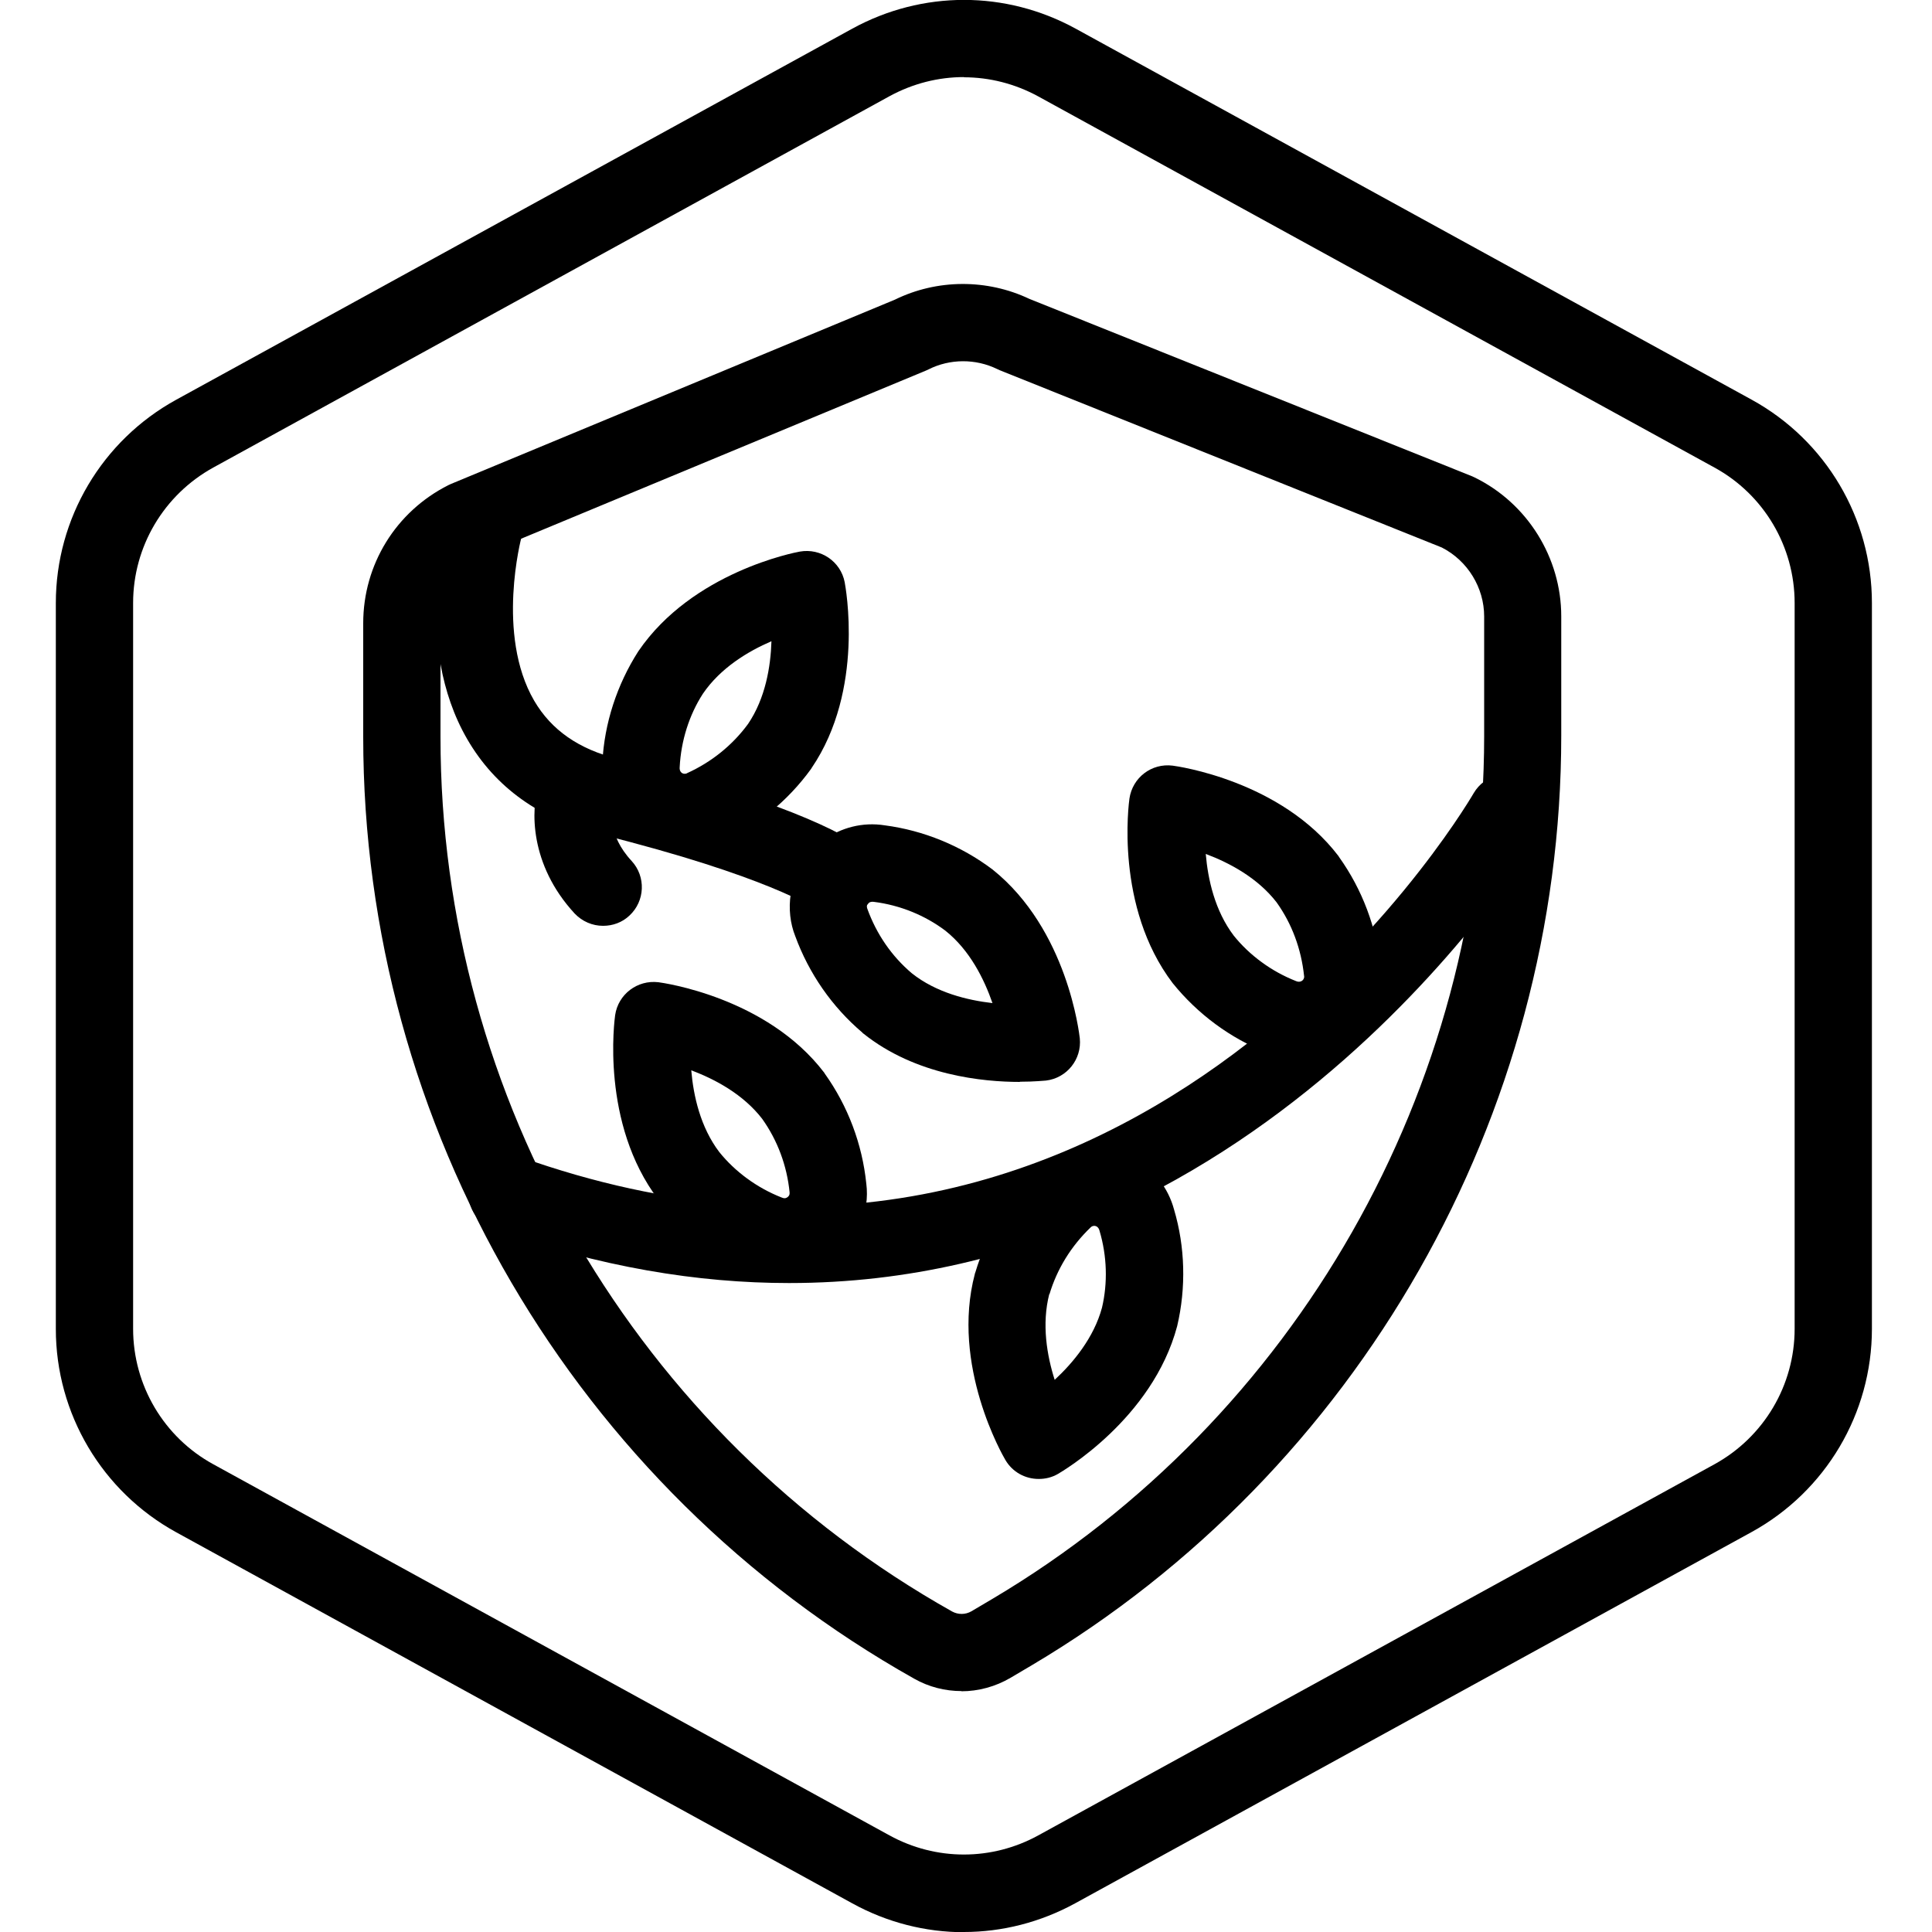
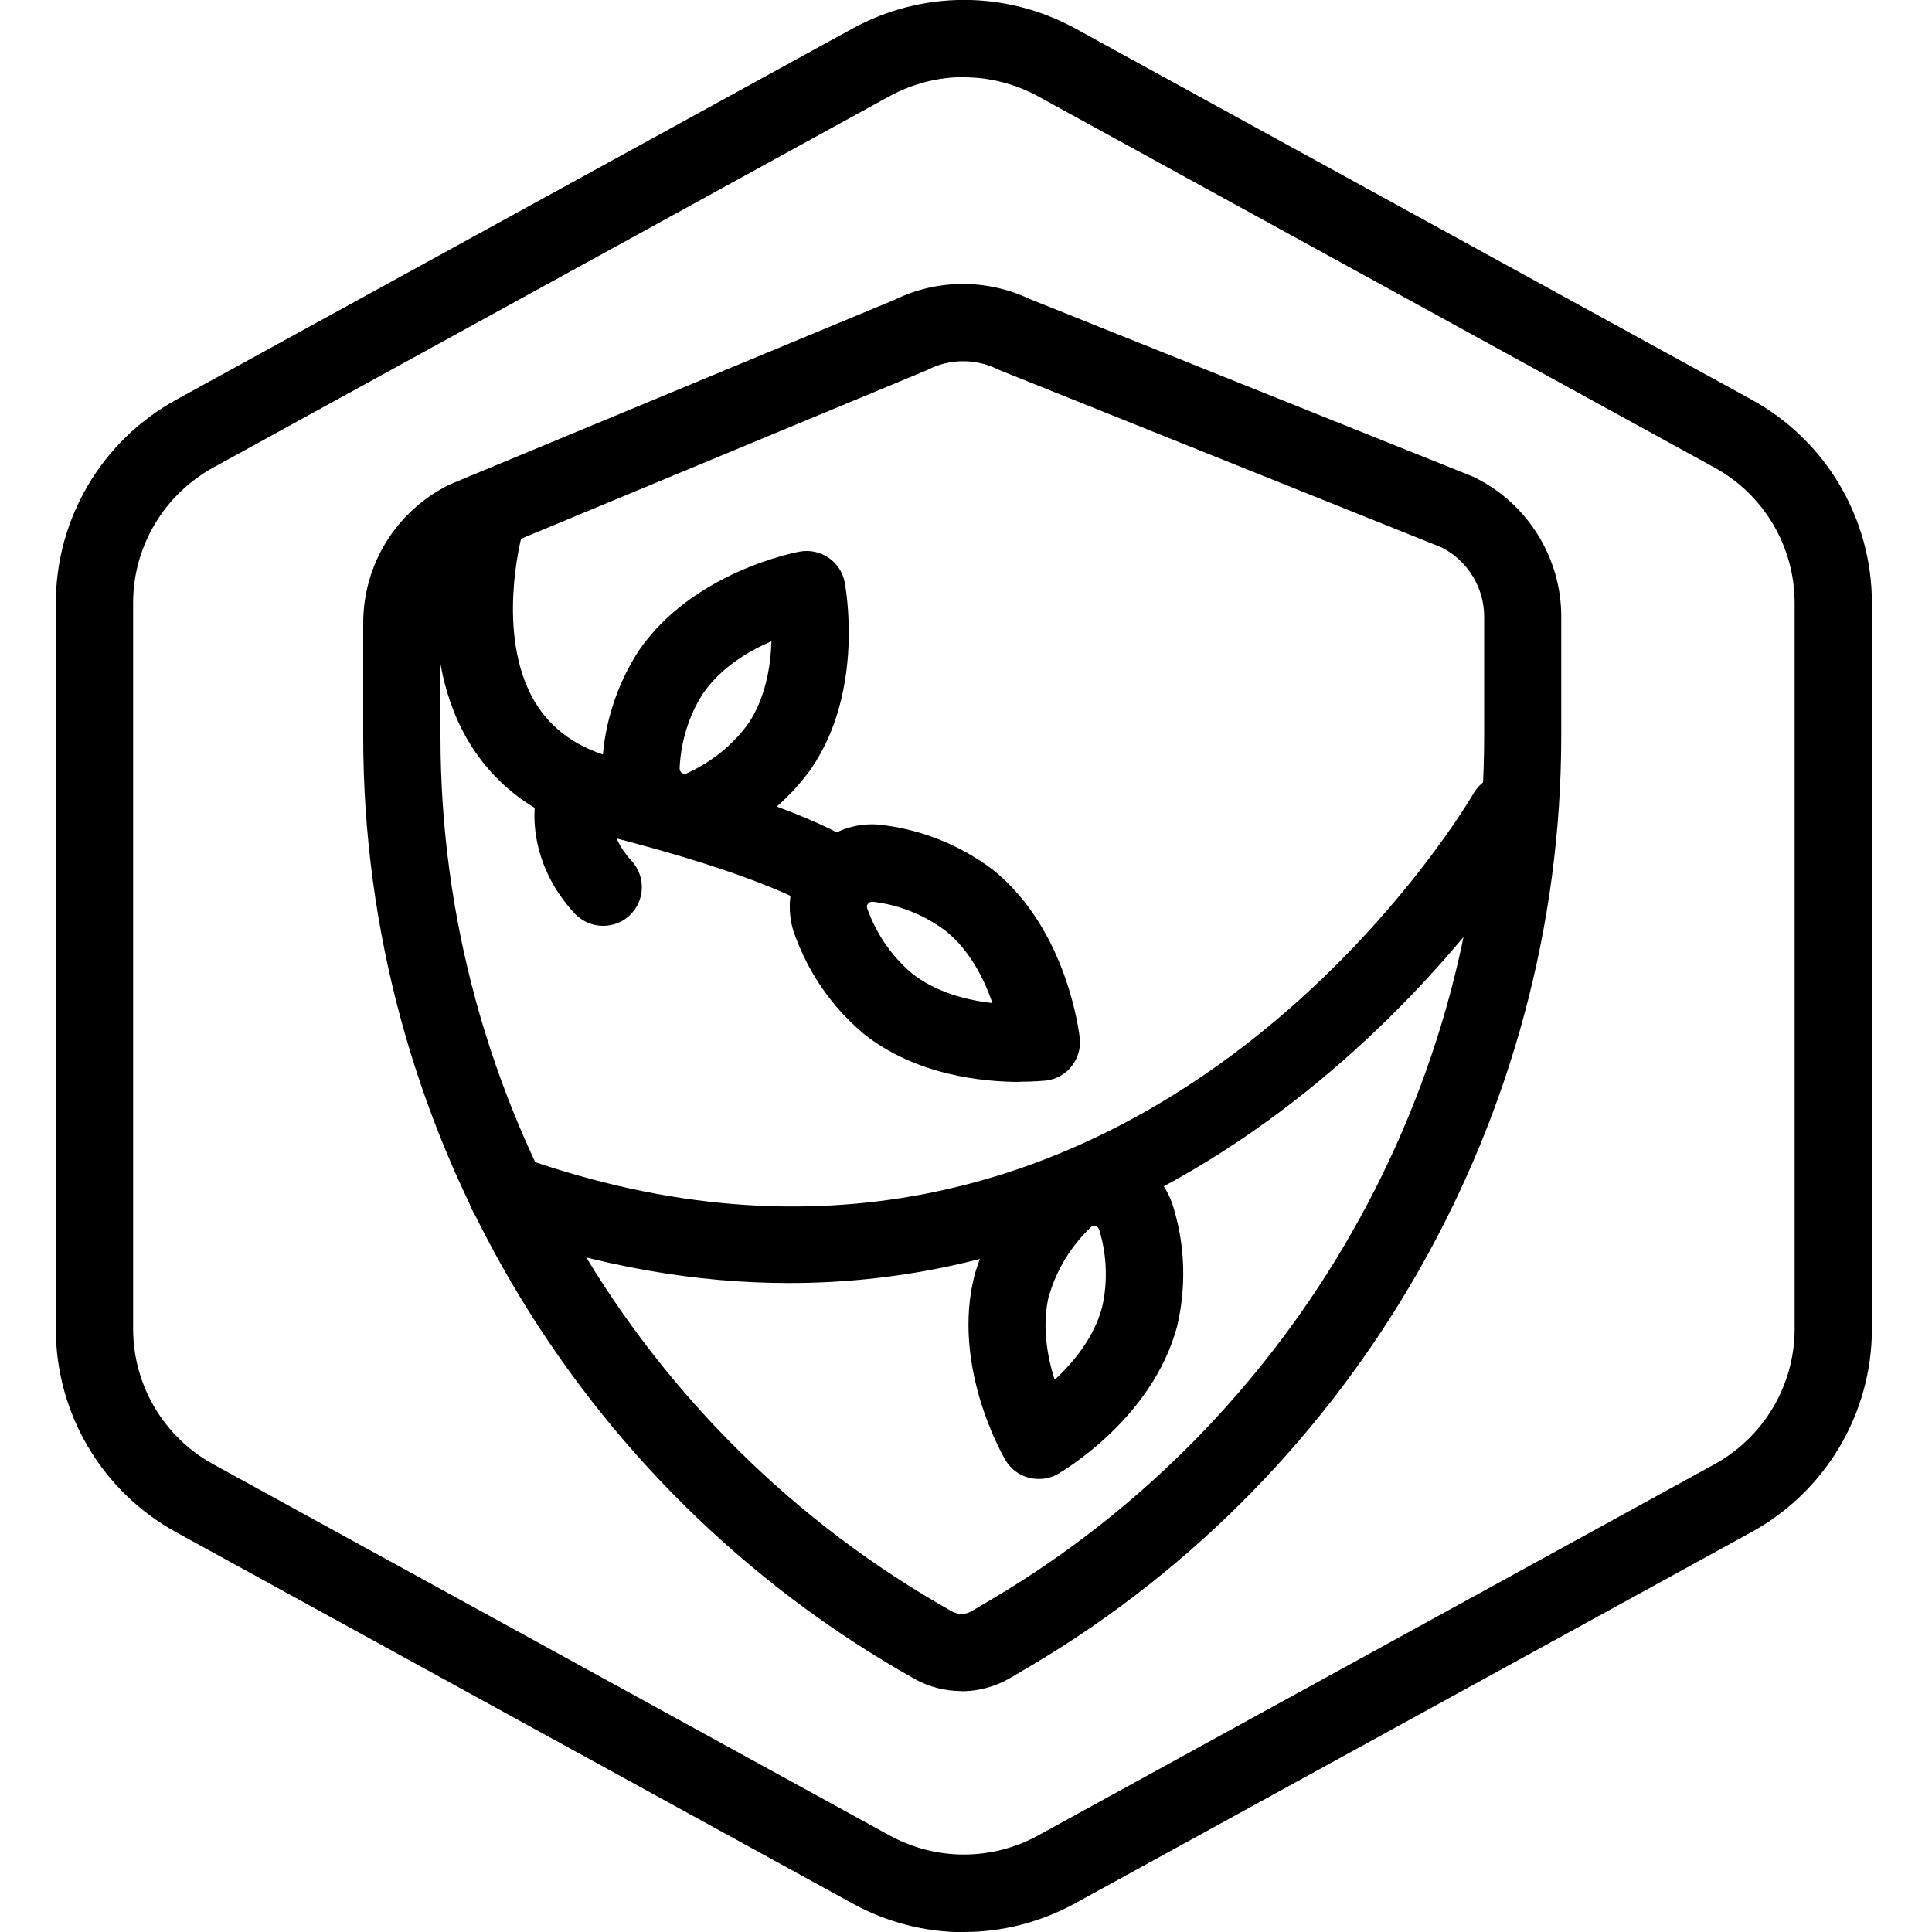
<svg xmlns="http://www.w3.org/2000/svg" id="Layer_1" data-name="Layer 1" viewBox="0 0 100 100">
  <defs>
    <style>
      .cls-1 {
        stroke-width: 0px;
      }
    </style>
  </defs>
  <g id="Hexagon">
    <path class="cls-1" d="M49.89,100.01c-1.98,0-3.97-.5-5.77-1.49l-35-19.21c-3.84-2.11-6.23-6.14-6.23-10.52V31.21c0-4.38,2.39-8.41,6.23-10.52L44.12,1.48c3.62-1.98,7.93-1.98,11.55,0l35,19.21c3.84,2.11,6.22,6.14,6.22,10.52v37.57c0,4.38-2.39,8.41-6.23,10.52l-35,19.21c-1.81.99-3.79,1.49-5.77,1.49ZM49.89,3.99c-1.32,0-2.64.33-3.85.99L11.04,24.2c-2.56,1.41-4.15,4.09-4.15,7.01v37.57c0,2.92,1.59,5.61,4.15,7.01l35,19.21c2.41,1.32,5.29,1.32,7.7,0l35-19.21c2.56-1.41,4.15-4.09,4.15-7.01V31.21c0-2.92-1.59-5.61-4.15-7.01L53.74,4.99c-1.21-.66-2.53-.99-3.85-.99Z" />
  </g>
  <g>
    <path class="cls-1" d="M43.42,47.47c-.44,0-.88-.15-1.25-.44h0s-2.39-1.67-11.15-3.86c-3.09-.77-5.39-2.42-6.83-4.9-2.85-4.9-1.13-11.26-1.05-11.53.3-1.06,1.4-1.69,2.46-1.39,1.06.3,1.68,1.4,1.39,2.46h0s-1.34,5.03.66,8.46c.89,1.52,2.31,2.51,4.33,3.01,9.6,2.4,12.26,4.28,12.7,4.63.86.69.99,1.95.3,2.81-.4.49-.97.74-1.56.74Z" />
    <path class="cls-1" d="M40.84,66.41c-4.7,0-9.79-.82-15.27-2.77-1.04-.37-1.58-1.51-1.21-2.55.37-1.04,1.51-1.58,2.56-1.21,31.33,11.16,48.64-17.6,49.36-18.83.56-.95,1.78-1.27,2.74-.72.95.56,1.27,1.78.72,2.73-.16.28-13.97,23.35-38.89,23.35Z" />
    <path class="cls-1" d="M31.21,47.92c-.54,0-1.07-.22-1.47-.64-2.34-2.54-2.27-5.39-1.85-6.68.34-1.05,1.47-1.63,2.52-1.29,1.04.33,1.61,1.44,1.31,2.47-.04.17-.3,1.41.97,2.78.75.81.7,2.08-.11,2.83-.38.36-.87.53-1.36.53Z" />
    <path class="cls-1" d="M49.77,87.53c-.85,0-1.69-.21-2.45-.64-17.59-9.89-28.52-28.57-28.52-48.75v-5.88c0-3.04,1.69-5.78,4.41-7.15.04-.02.09-.04.13-.06l22.98-9.54c2.18-1.07,4.77-1.08,6.96-.04l22.91,9.18s.09.04.13.06c2.73,1.33,4.49,4.15,4.49,7.19v6.18c0,19.65-10.5,38.08-27.4,48.11l-1.1.65c-.78.46-1.67.7-2.55.7ZM24.95,28.72c-1.33.69-2.15,2.04-2.15,3.55v5.88c0,18.74,10.15,36.08,26.48,45.26.31.17.69.17,1-.01l1.1-.65c15.69-9.31,25.44-26.42,25.44-44.66v-6.18c0-1.5-.86-2.89-2.19-3.57l-22.89-9.18s-.09-.04-.13-.06c-1.11-.54-2.44-.54-3.55.02-.04.02-.09.04-.13.06l-22.97,9.54Z" />
-     <path class="cls-1" d="M40.6,66.02c-.57,0-1.13-.11-1.67-.34-1.86-.73-3.56-1.98-4.85-3.58-3.01-3.96-2.27-9.34-2.24-9.56.16-1.08,1.15-1.83,2.24-1.7.23.03,5.6.77,8.58,4.68.01.02.02.03.03.05,1.2,1.68,1.94,3.65,2.15,5.7.09.7-.01,1.47-.31,2.17-.45,1.05-1.27,1.86-2.33,2.29-.52.21-1.06.31-1.59.31ZM35.78,55.4c.11,1.31.47,2.94,1.45,4.23.82,1.02,1.95,1.85,3.22,2.35.12.05.19.05.25.02.07-.03.12-.08.15-.14.02-.04.02-.09.02-.14-.14-1.4-.63-2.7-1.42-3.81-.98-1.27-2.44-2.05-3.67-2.51Z" />
    <path class="cls-1" d="M53.76,76.55c-.69,0-1.35-.35-1.72-.98-.12-.2-2.84-4.89-1.58-9.64,0-.02.01-.04.02-.06.59-1.98,1.68-3.77,3.17-5.2.5-.5,1.17-.89,1.9-1.09,2.27-.6,4.61.75,5.22,3.03.57,1.92.63,4.03.16,6.03-1.28,4.81-5.97,7.53-6.17,7.65-.31.18-.65.26-.99.26ZM54.31,66.98c-.4,1.56-.12,3.19.28,4.44.96-.89,2.03-2.18,2.45-3.74.3-1.28.26-2.67-.13-3.98-.05-.2-.2-.28-.34-.24-.05.01-.09.04-.12.07-1.02.98-1.74,2.16-2.13,3.46Z" />
-     <path class="cls-1" d="M67.23,54.82c-.57,0-1.13-.11-1.67-.34-1.87-.74-3.56-1.98-4.86-3.59-3.01-3.96-2.27-9.34-2.24-9.56.16-1.08,1.14-1.84,2.24-1.7.23.03,5.6.77,8.58,4.68.01.02.02.03.03.05,1.2,1.68,1.94,3.65,2.15,5.7.09.7-.01,1.47-.31,2.17-.45,1.05-1.27,1.86-2.33,2.29-.52.21-1.06.31-1.6.31ZM62.41,44.2c.11,1.31.47,2.94,1.45,4.23.82,1.02,1.95,1.85,3.22,2.35.18.08.34.01.4-.12.02-.04.03-.09.02-.14-.15-1.41-.63-2.7-1.42-3.81-.98-1.27-2.44-2.05-3.67-2.51Z" />
    <path class="cls-1" d="M52.79,56c-1.89,0-5.39-.33-8.11-2.51-.02-.01-.03-.02-.04-.04-1.57-1.33-2.77-3.06-3.48-5-.26-.65-.35-1.43-.23-2.18.36-2.32,2.55-3.92,4.87-3.55,1.99.26,3.94,1.05,5.58,2.29,3.88,3.11,4.48,8.5,4.51,8.73.11,1.09-.67,2.06-1.75,2.19-.07,0-.57.06-1.35.06ZM47.2,50.38c1.26,1,2.87,1.39,4.17,1.54-.43-1.24-1.17-2.74-2.44-3.75-1.05-.79-2.34-1.32-3.7-1.49-.2-.03-.34.07-.36.21,0,.05,0,.09.02.14.48,1.33,1.27,2.47,2.31,3.35Z" />
    <path class="cls-1" d="M35.44,44.05c-.11,0-.22,0-.34-.01-2.35-.19-4.1-2.24-3.92-4.59.1-2,.75-4.01,1.86-5.74,2.8-4.11,8.13-5.12,8.36-5.16,1.08-.19,2.11.51,2.32,1.58.04.23,1.05,5.56-1.71,9.62-.01.02-.02.03-.03.05-1.21,1.67-2.84,3-4.72,3.85-.54.26-1.17.41-1.82.41ZM39.93,33.19c-1.21.52-2.64,1.38-3.55,2.72-.71,1.1-1.13,2.43-1.2,3.8-.02.2.09.33.24.34.05,0,.1,0,.14-.03,1.28-.58,2.36-1.46,3.16-2.55.9-1.33,1.17-2.97,1.21-4.28ZM40.35,38.62h0,0Z" />
  </g>
</svg>